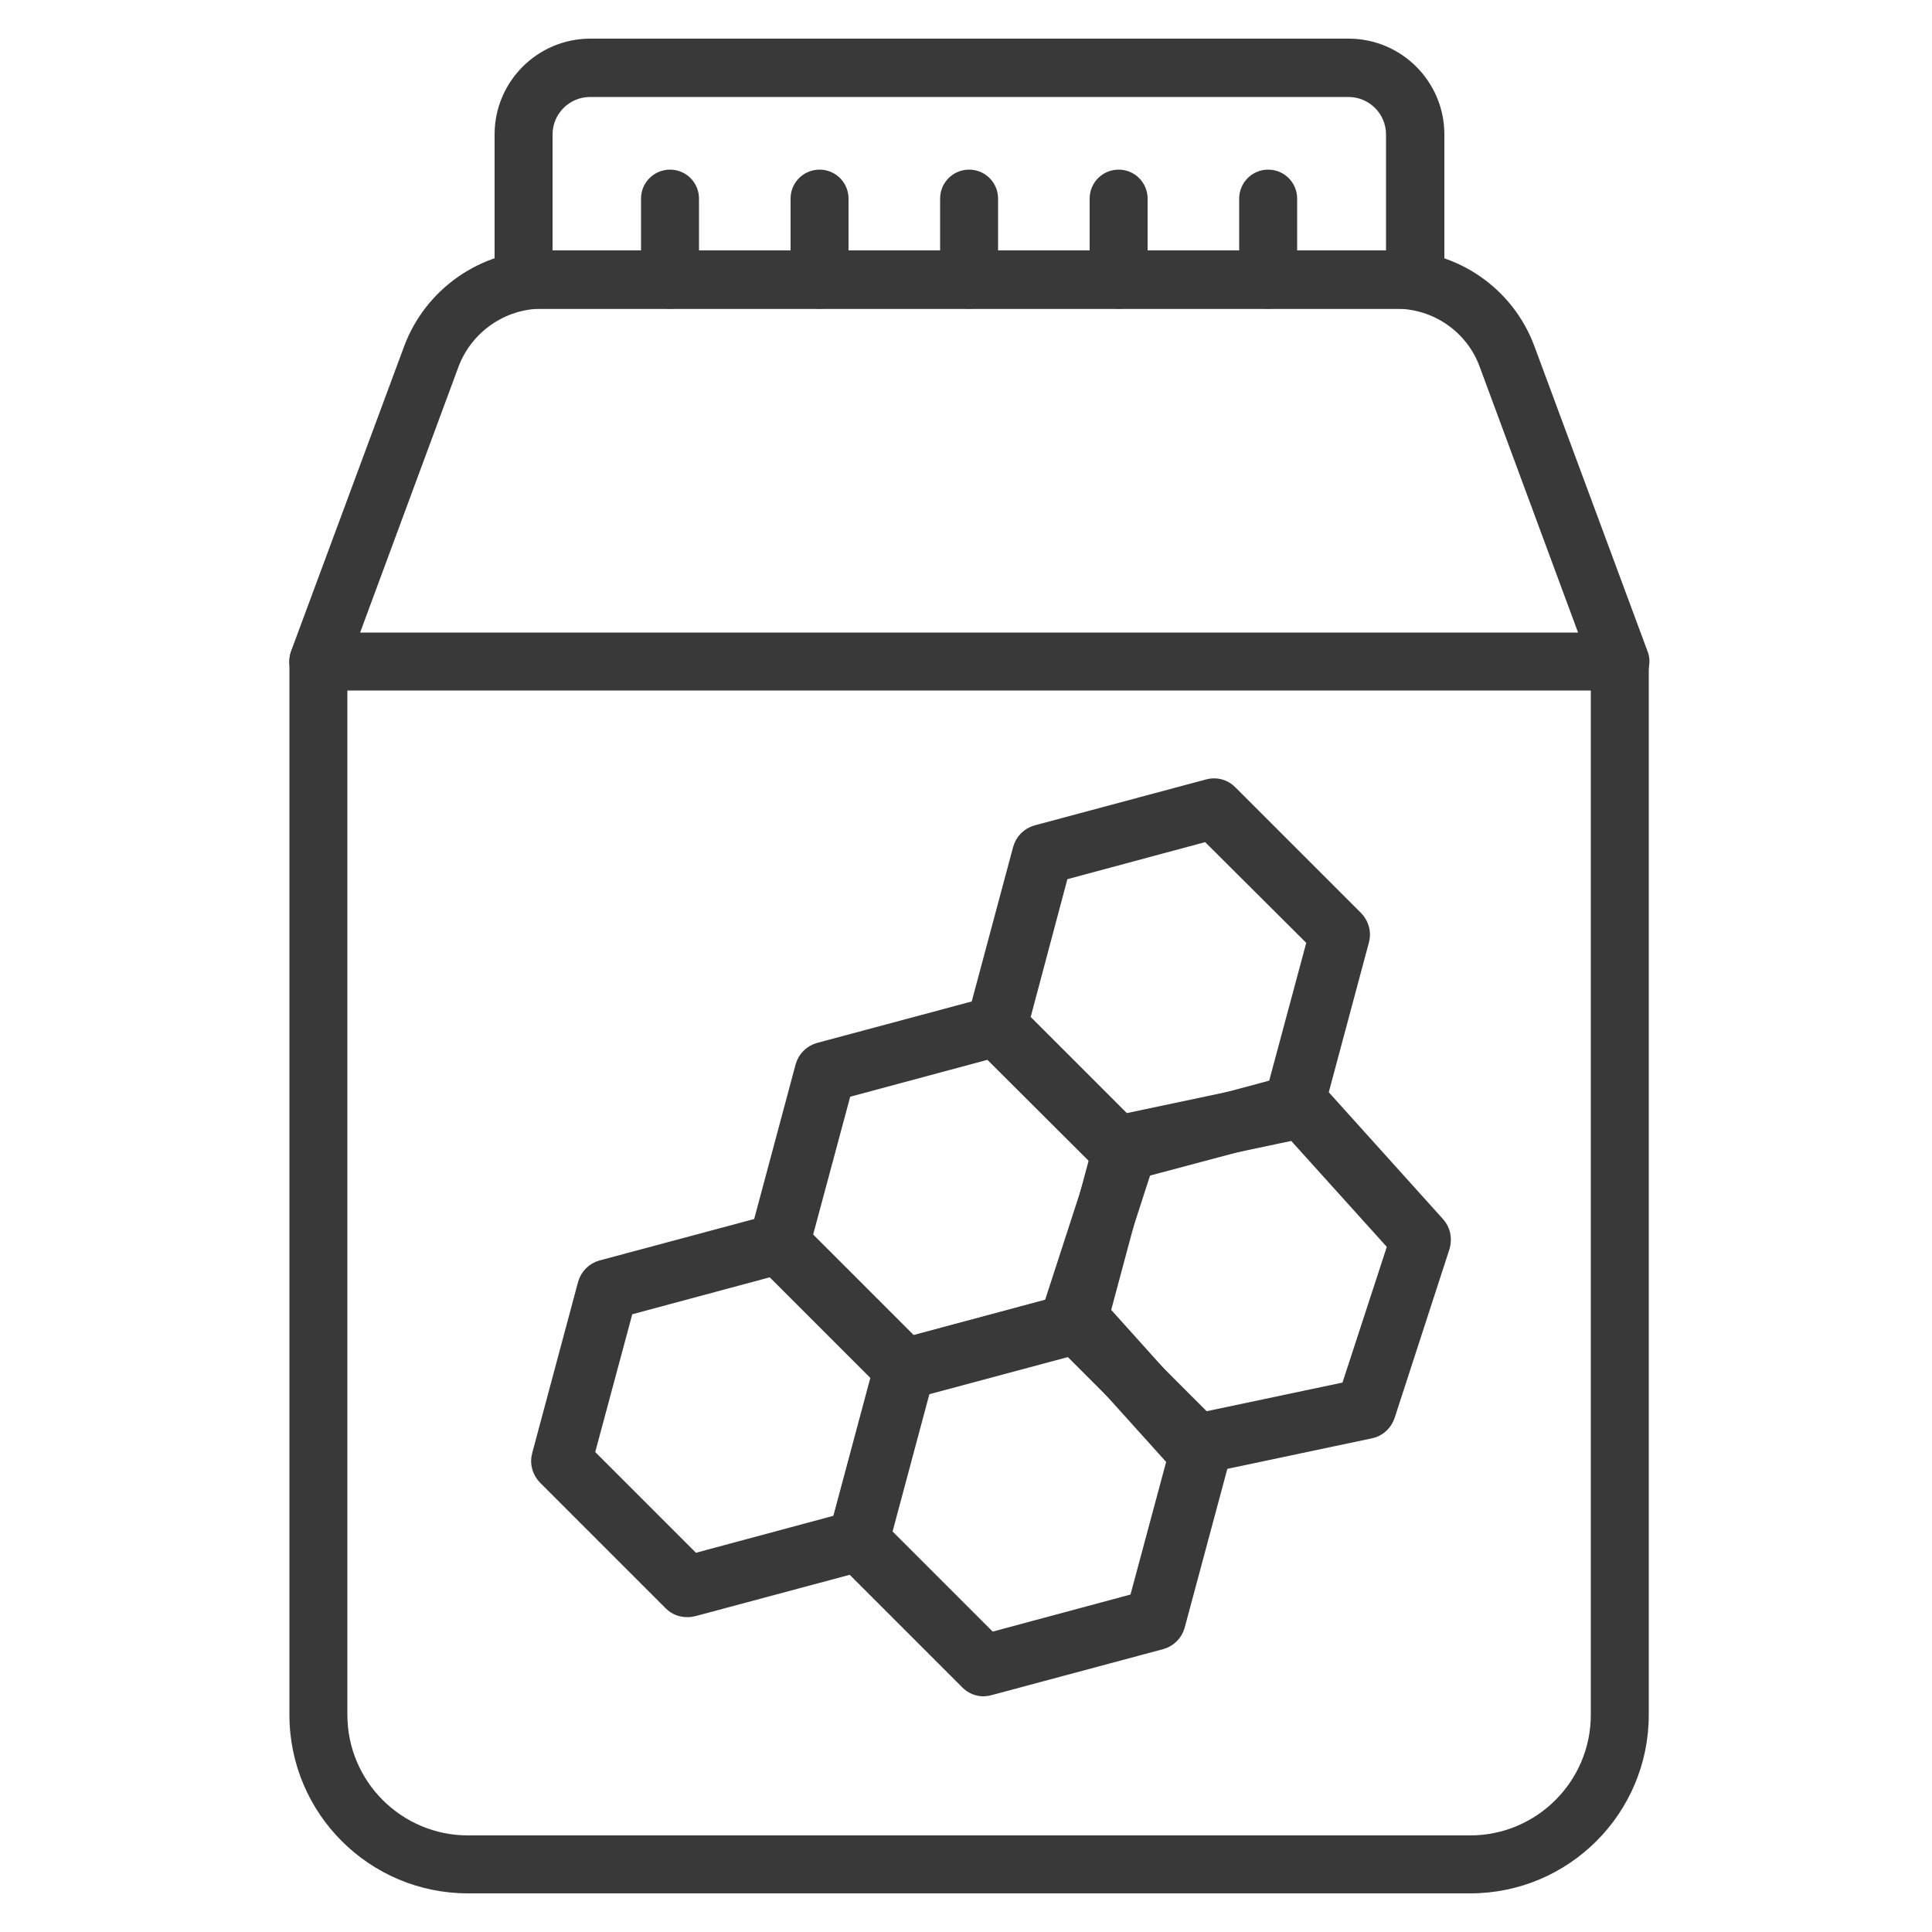
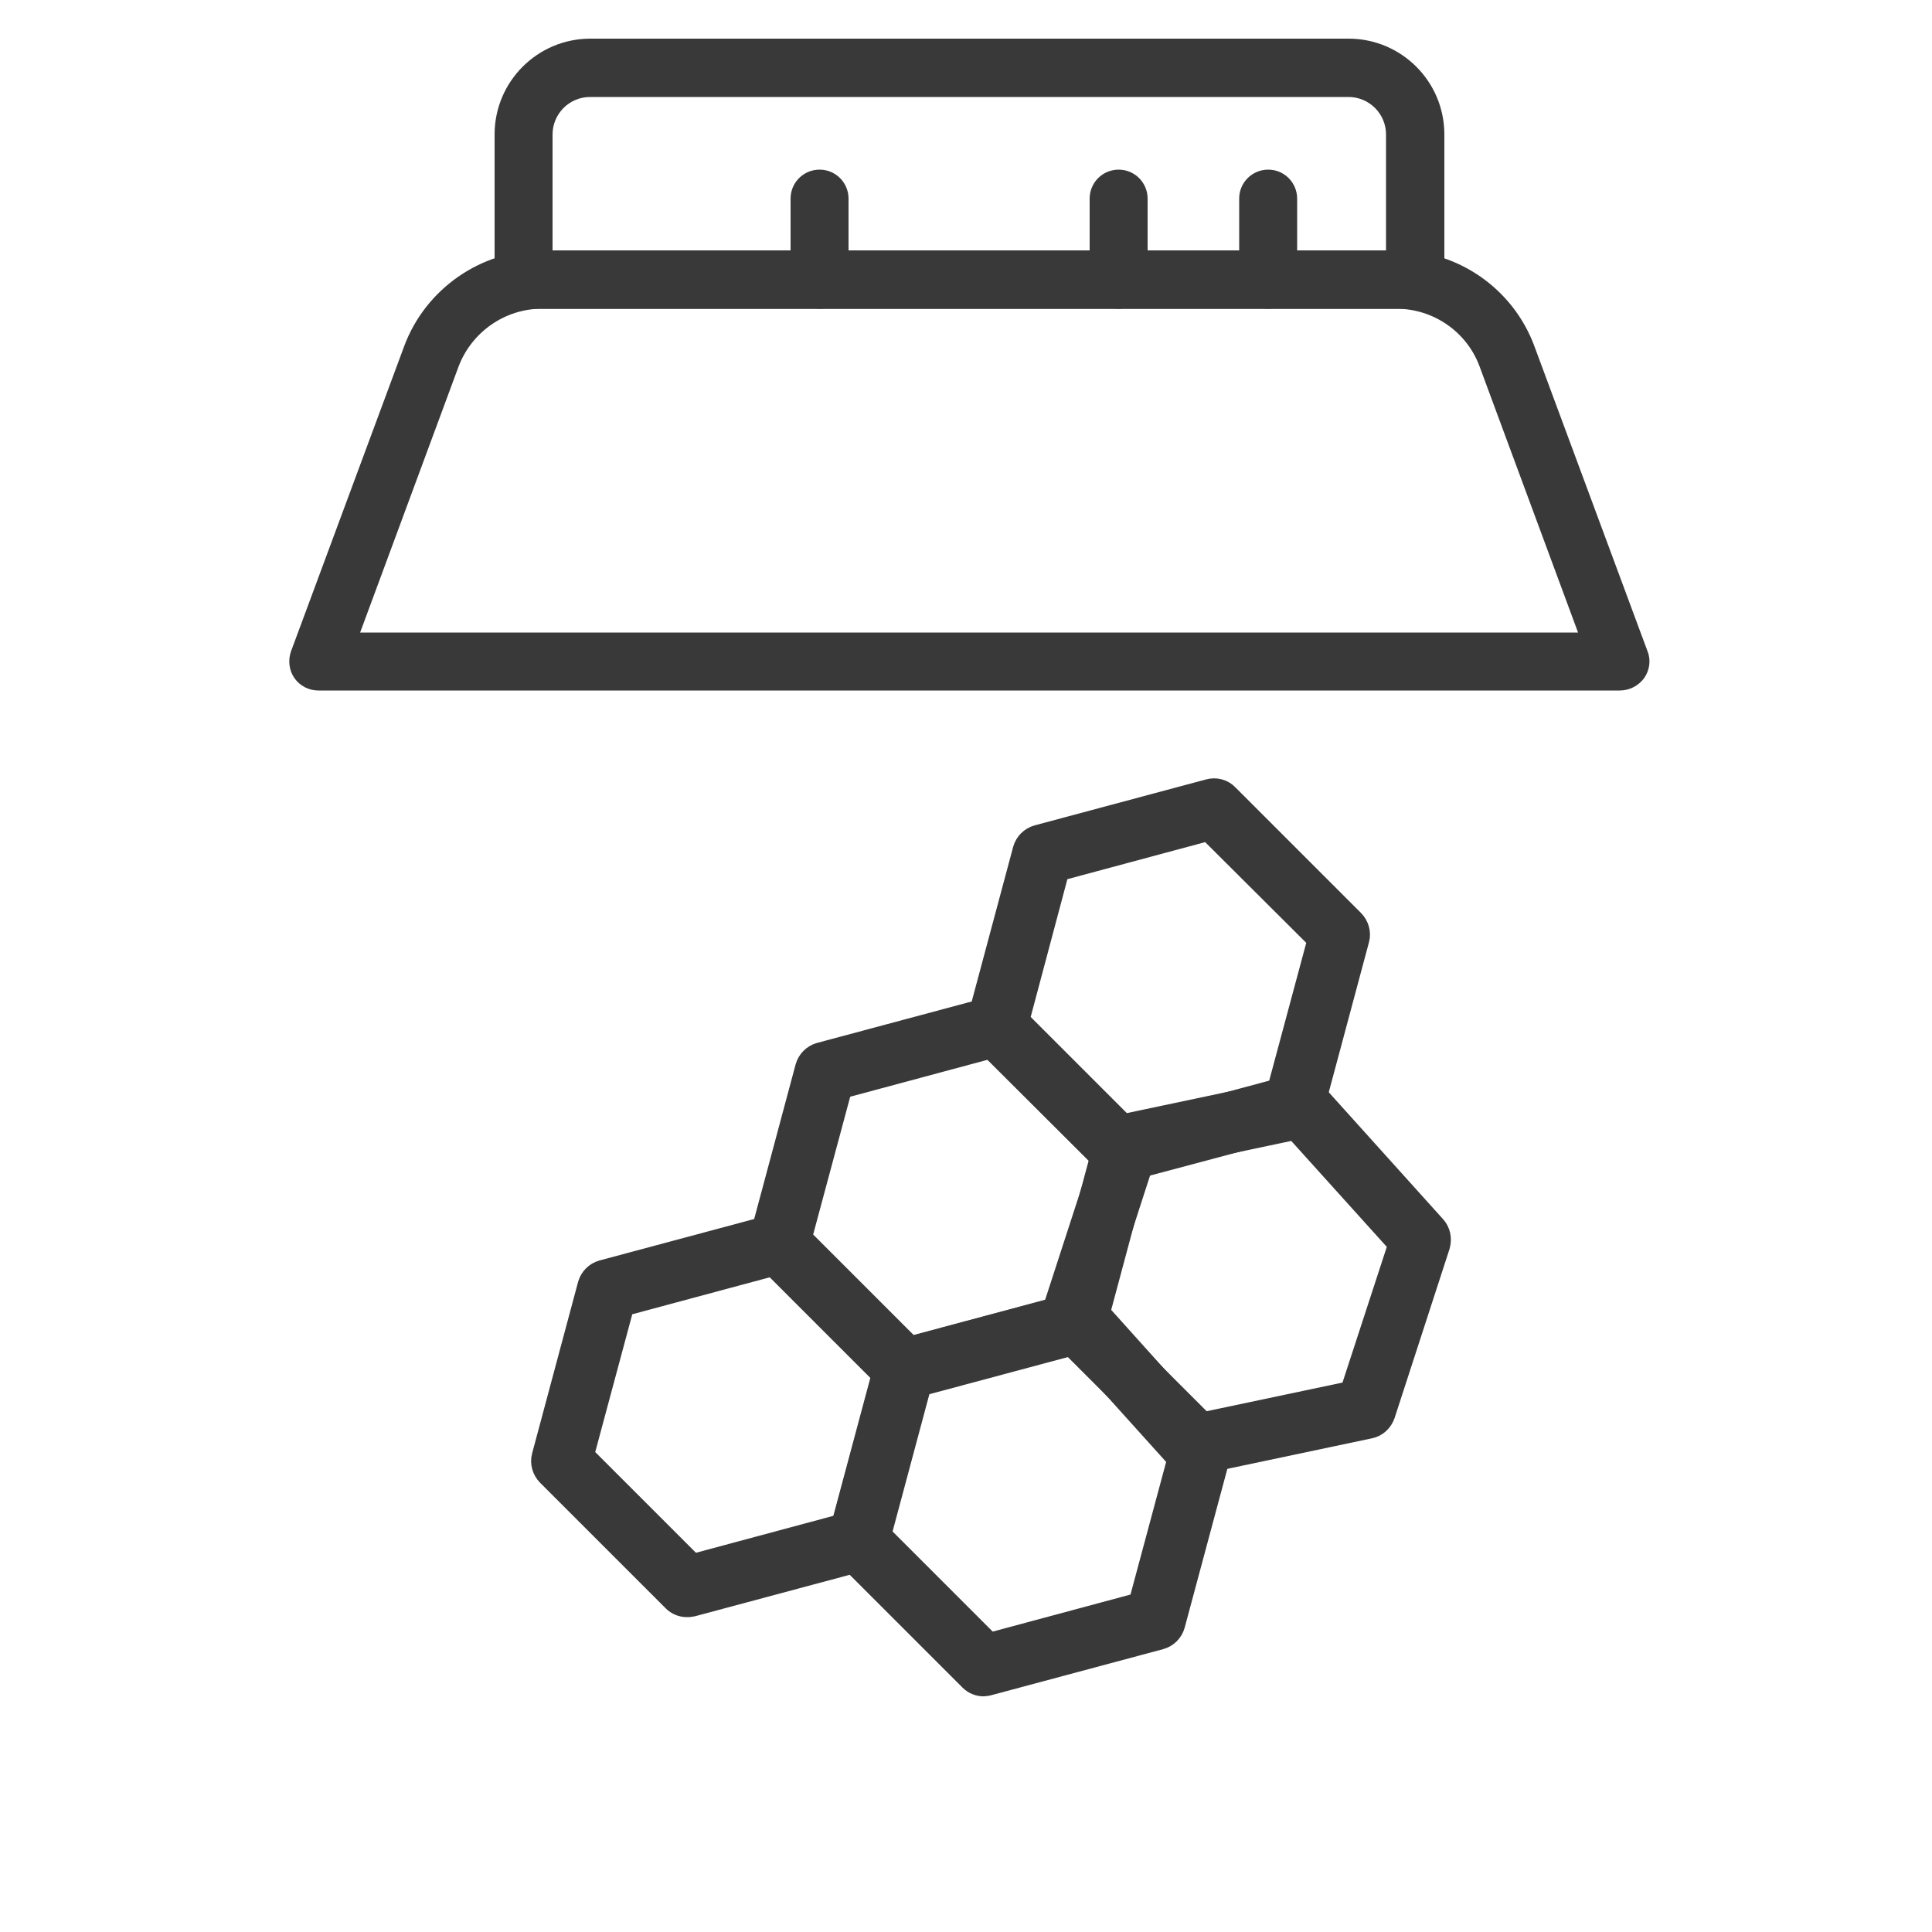
<svg xmlns="http://www.w3.org/2000/svg" version="1.1" id="Layer_1" x="0px" y="0px" viewBox="0 0 500 500" style="enable-background:new 0 0 500 500;" xml:space="preserve">
  <style type="text/css">
	.st0{fill:#393939;}
	.st1{fill:#393939;stroke:#393939;stroke-width:7.428;stroke-miterlimit:10;}
</style>
  <g>
    <path class="st0" d="M419.2,178.7H82.4c-2.5,0-4.8-1.2-6.2-3.2c-1.4-2-1.7-4.6-0.9-6.9l29.3-79c5.5-14.8,19.8-24.8,35.6-24.8h221.3   c15.8,0,30.1,9.9,35.6,24.8l29.3,79c0.9,2.3,0.5,4.9-0.9,6.9C424,177.5,421.7,178.7,419.2,178.7z M93.2,163.7h315.2l-25.5-68.9   c-3.3-8.9-11.9-14.9-21.5-14.9H140.2c-9.5,0-18.1,6-21.5,14.9L93.2,163.7z" />
-     <path class="st0" d="M380.5,490H121.1c-25.5,0-46.2-20.7-46.2-46.2V171.2c0-4.2,3.4-7.5,7.5-7.5c4.2,0,7.5,3.4,7.5,7.5v272.6   c0,17.2,14,31.2,31.2,31.2h259.4c17.2,0,31.2-14,31.2-31.2V171.2c0-4.2,3.4-7.5,7.5-7.5c4.2,0,7.5,3.4,7.5,7.5v272.6   C426.7,469.3,406,490,380.5,490z" />
    <path class="st0" d="M366.2,79.9H135.5c-4.2,0-7.5-3.4-7.5-7.5V34.8c0-13.7,11.1-24.8,24.8-24.8H349c13.7,0,24.8,11.1,24.8,24.8   v37.5C373.7,76.5,370.3,79.9,366.2,79.9z M143,64.8h215.7v-30c0-5.4-4.4-9.7-9.7-9.7H152.7c-5.4,0-9.7,4.4-9.7,9.7V64.8z" />
-     <path class="st0" d="M250.8,79.9c-4.2,0-7.5-3.4-7.5-7.5v-21c0-4.2,3.4-7.5,7.5-7.5c4.2,0,7.5,3.4,7.5,7.5v21   C258.3,76.5,255,79.9,250.8,79.9z" />
    <path class="st0" d="M289.5,79.9c-4.2,0-7.5-3.4-7.5-7.5v-21c0-4.2,3.4-7.5,7.5-7.5c4.2,0,7.5,3.4,7.5,7.5v21   C297,76.5,293.6,79.9,289.5,79.9z" />
    <path class="st0" d="M328.2,79.9c-4.2,0-7.5-3.4-7.5-7.5v-21c0-4.2,3.4-7.5,7.5-7.5c4.2,0,7.5,3.4,7.5,7.5v21   C335.7,76.5,332.3,79.9,328.2,79.9z" />
    <path class="st0" d="M212.1,79.9c-4.2,0-7.5-3.4-7.5-7.5v-21c0-4.2,3.4-7.5,7.5-7.5c4.2,0,7.5,3.4,7.5,7.5v21   C219.6,76.5,216.3,79.9,212.1,79.9z" />
-     <path class="st0" d="M173.4,79.9c-4.2,0-7.5-3.4-7.5-7.5v-21c0-4.2,3.4-7.5,7.5-7.5c4.2,0,7.5,3.4,7.5,7.5v21   C181,76.5,177.6,79.9,173.4,79.9z" />
  </g>
  <g>
    <path class="st1" d="M290.5,302.2c-1.1,0-2.1-0.4-2.9-1.2L255,268.5c-1-1-1.5-2.6-1.1-4l11.9-44.4c0.4-1.4,1.5-2.5,2.9-2.9   l44.4-11.9c1.4-0.4,3,0,4,1.1l32.5,32.5c1,1,1.5,2.6,1.1,4l-11.9,44.4c-0.4,1.4-1.5,2.5-2.9,2.9L291.6,302   C291.2,302.1,290.8,302.2,290.5,302.2z M262.6,264.3l29.1,29.1l39.8-10.7l10.7-39.8L313,213.8l-39.8,10.7L262.6,264.3z" />
    <path class="st1" d="M234.1,358.5c-1.1,0-2.1-0.4-2.9-1.2l-32.5-32.5c-1-1-1.5-2.6-1.1-4l11.9-44.4c0.4-1.4,1.5-2.5,2.9-2.9   l44.4-11.9c1.4-0.4,3,0,4,1.1l32.5,32.5c1,1,1.5,2.6,1.1,4l-11.9,44.4c-0.4,1.4-1.5,2.5-2.9,2.9l-44.4,11.9   C234.9,358.5,234.5,358.5,234.1,358.5z M206.3,320.6l29.1,29.1l39.8-10.7l10.7-39.8l-29.1-29.1L217,280.8L206.3,320.6z" />
    <path class="st1" d="M177.8,414.8c-1.1,0-2.1-0.4-2.9-1.2l-32.5-32.5c-1-1-1.5-2.6-1.1-4l11.9-44.4c0.4-1.4,1.5-2.5,2.9-2.9   l44.4-11.9c1.4-0.4,3,0,4,1.1l32.5,32.5c1,1,1.5,2.6,1.1,4l-11.9,44.4c-0.4,1.4-1.5,2.5-2.9,2.9l-44.4,11.9   C178.5,414.8,178.2,414.8,177.8,414.8z M149.9,376.9L179,406l39.8-10.7l10.7-39.8l-29.1-29.1l-39.8,10.7L149.9,376.9z" />
    <path class="st1" d="M308.3,378.2c-1.1-0.1-2.1-0.5-2.9-1.4l-30.8-34.2c-1-1.1-1.3-2.6-0.9-4.1l14.2-43.7c0.5-1.4,1.6-2.5,3.1-2.8   l45-9.5c1.4-0.3,3,0.2,3.9,1.3l30.8,34.2c1,1.1,1.3,2.6,0.9,4.1l-14.2,43.7c-0.5,1.4-1.6,2.5-3.1,2.8l-45,9.5   C309,378.2,308.7,378.2,308.3,378.2z M282.5,338.9l27.5,30.6l40.3-8.5l12.8-39.2l-27.6-30.6l-40.3,8.5L282.5,338.9z" />
    <path class="st1" d="M254.6,435.3c-1.1,0-2.1-0.4-2.9-1.2l-32.5-32.5c-1-1-1.5-2.6-1.1-4l11.9-44.4c0.4-1.4,1.5-2.5,2.9-2.9   l44.4-11.9c1.4-0.4,3,0,4,1.1l32.5,32.5c1,1,1.5,2.6,1.1,4L303,420.3c-0.4,1.4-1.5,2.5-2.9,2.9l-44.4,11.9   C255.3,435.2,254.9,435.3,254.6,435.3z M226.7,397.3l29.1,29.1l39.8-10.7l10.7-39.8l-29.1-29.1l-39.8,10.7L226.7,397.3z" />
  </g>
</svg>